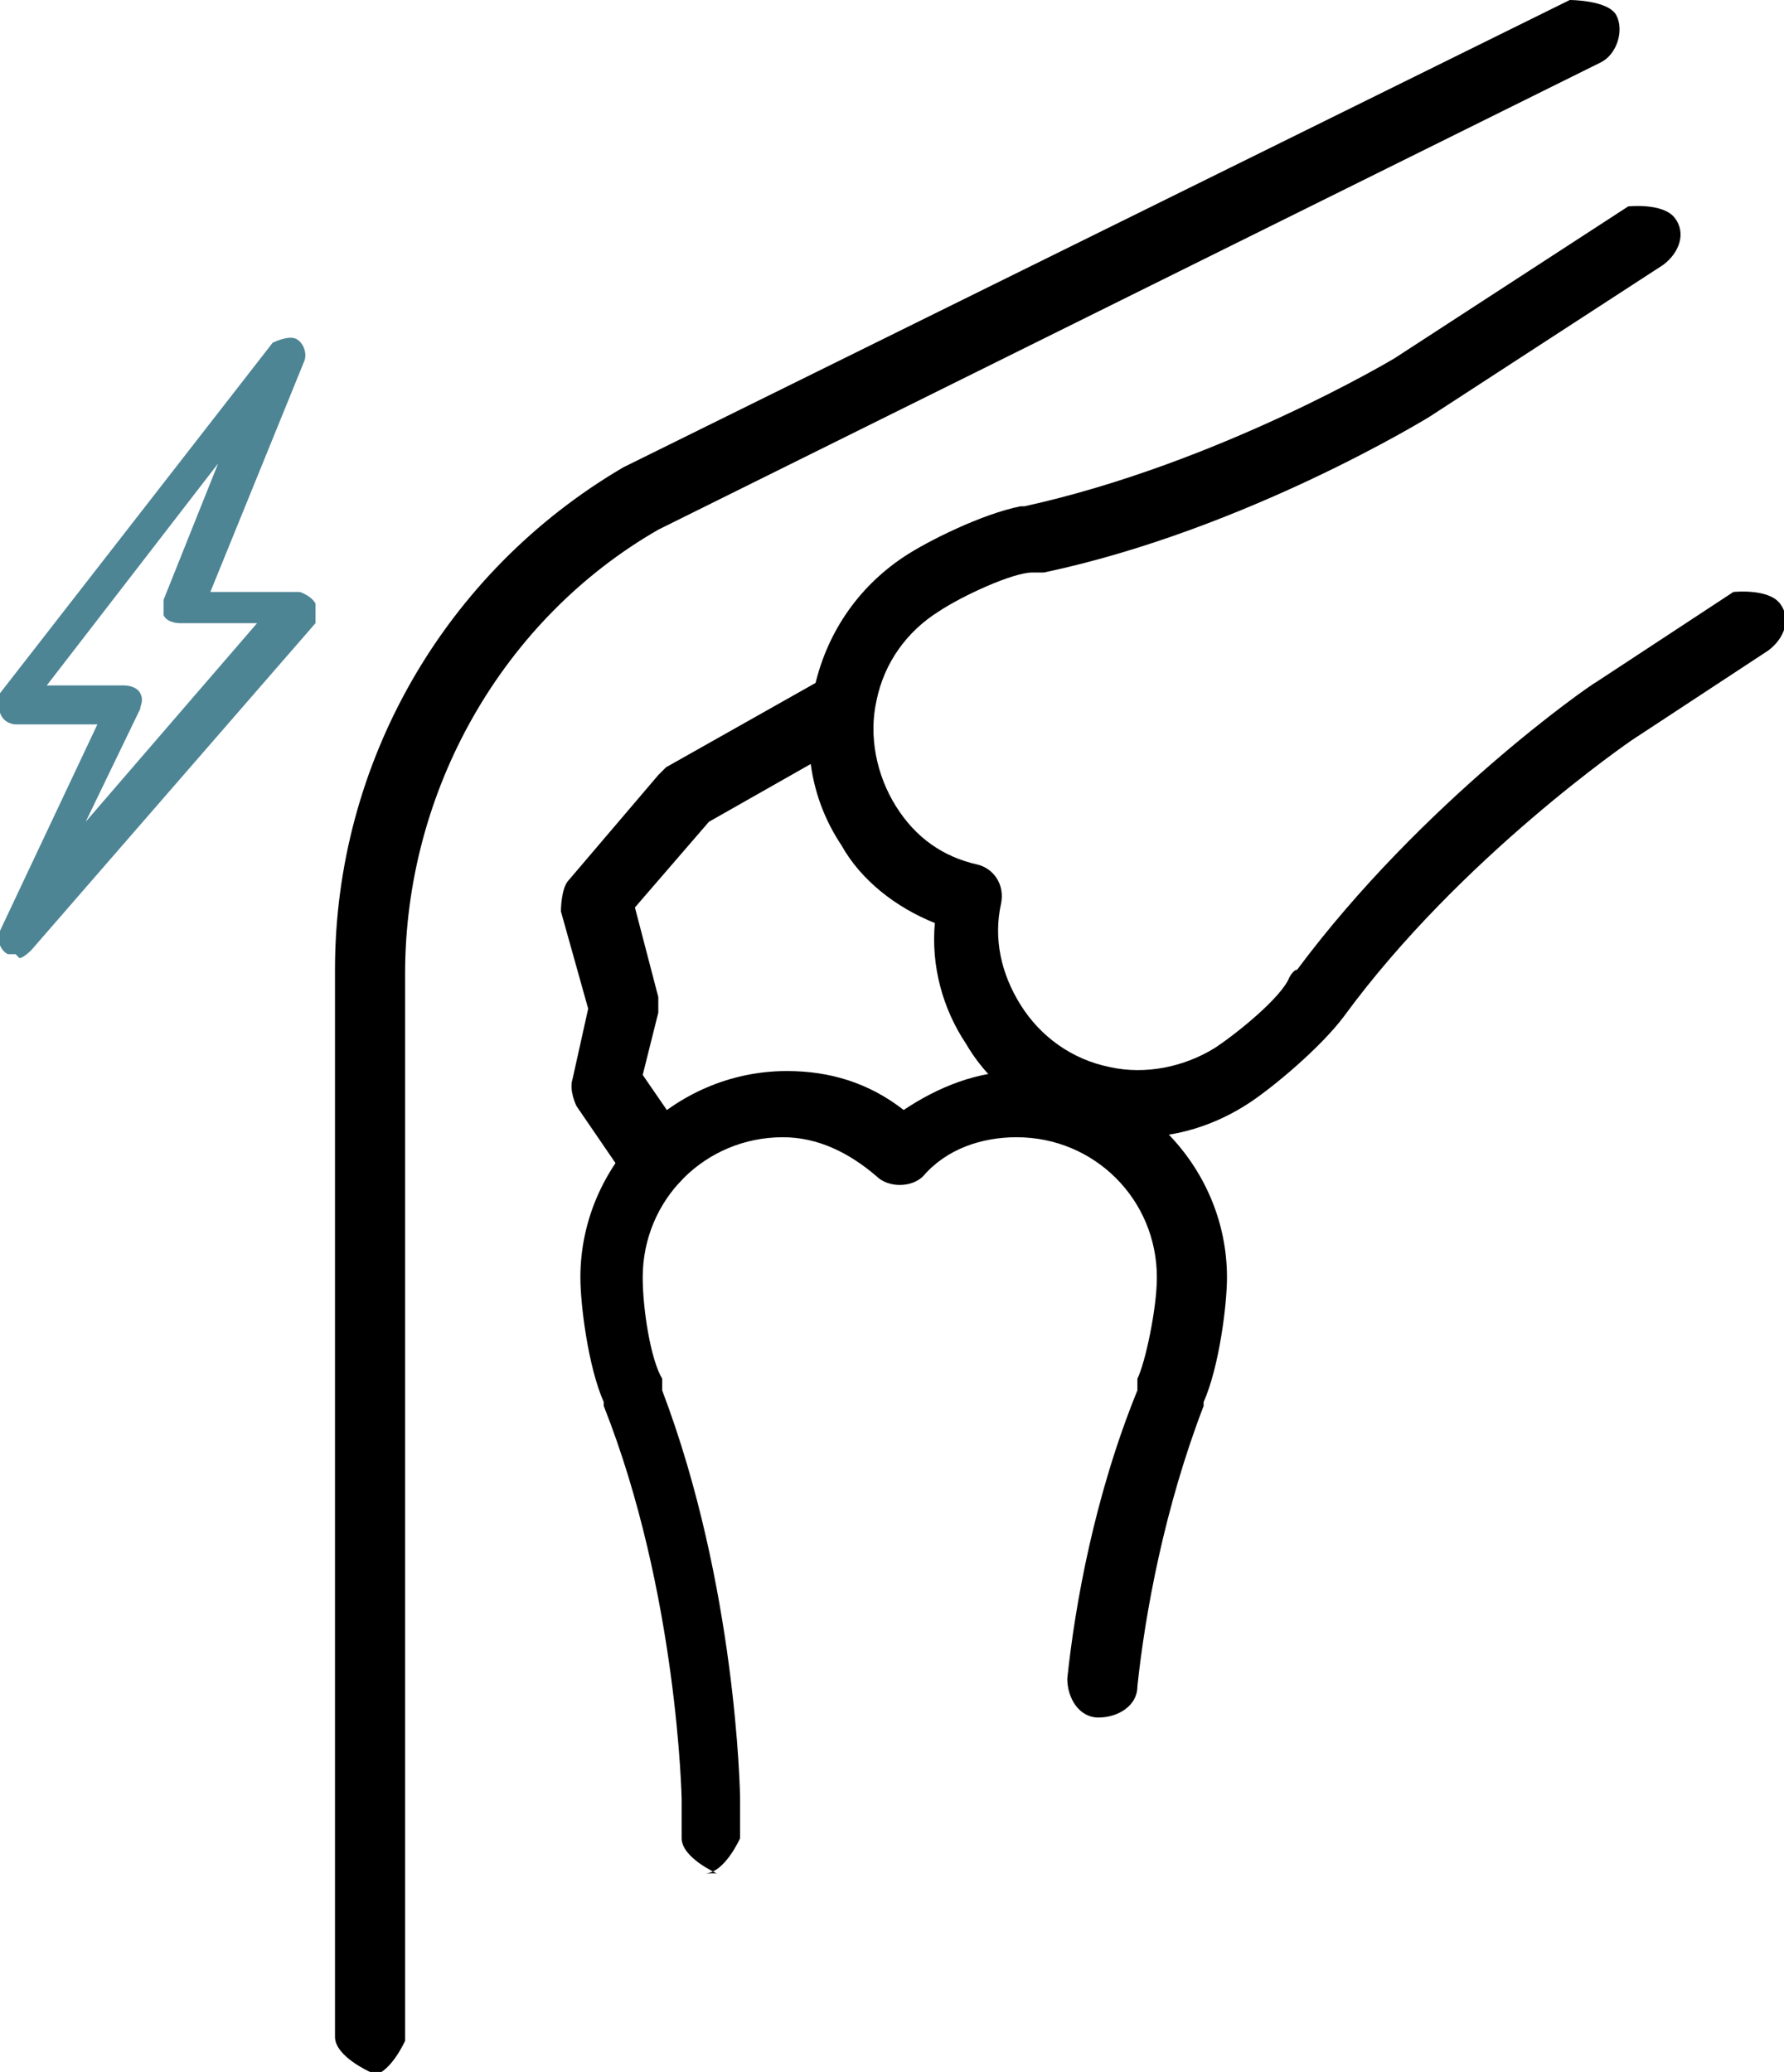
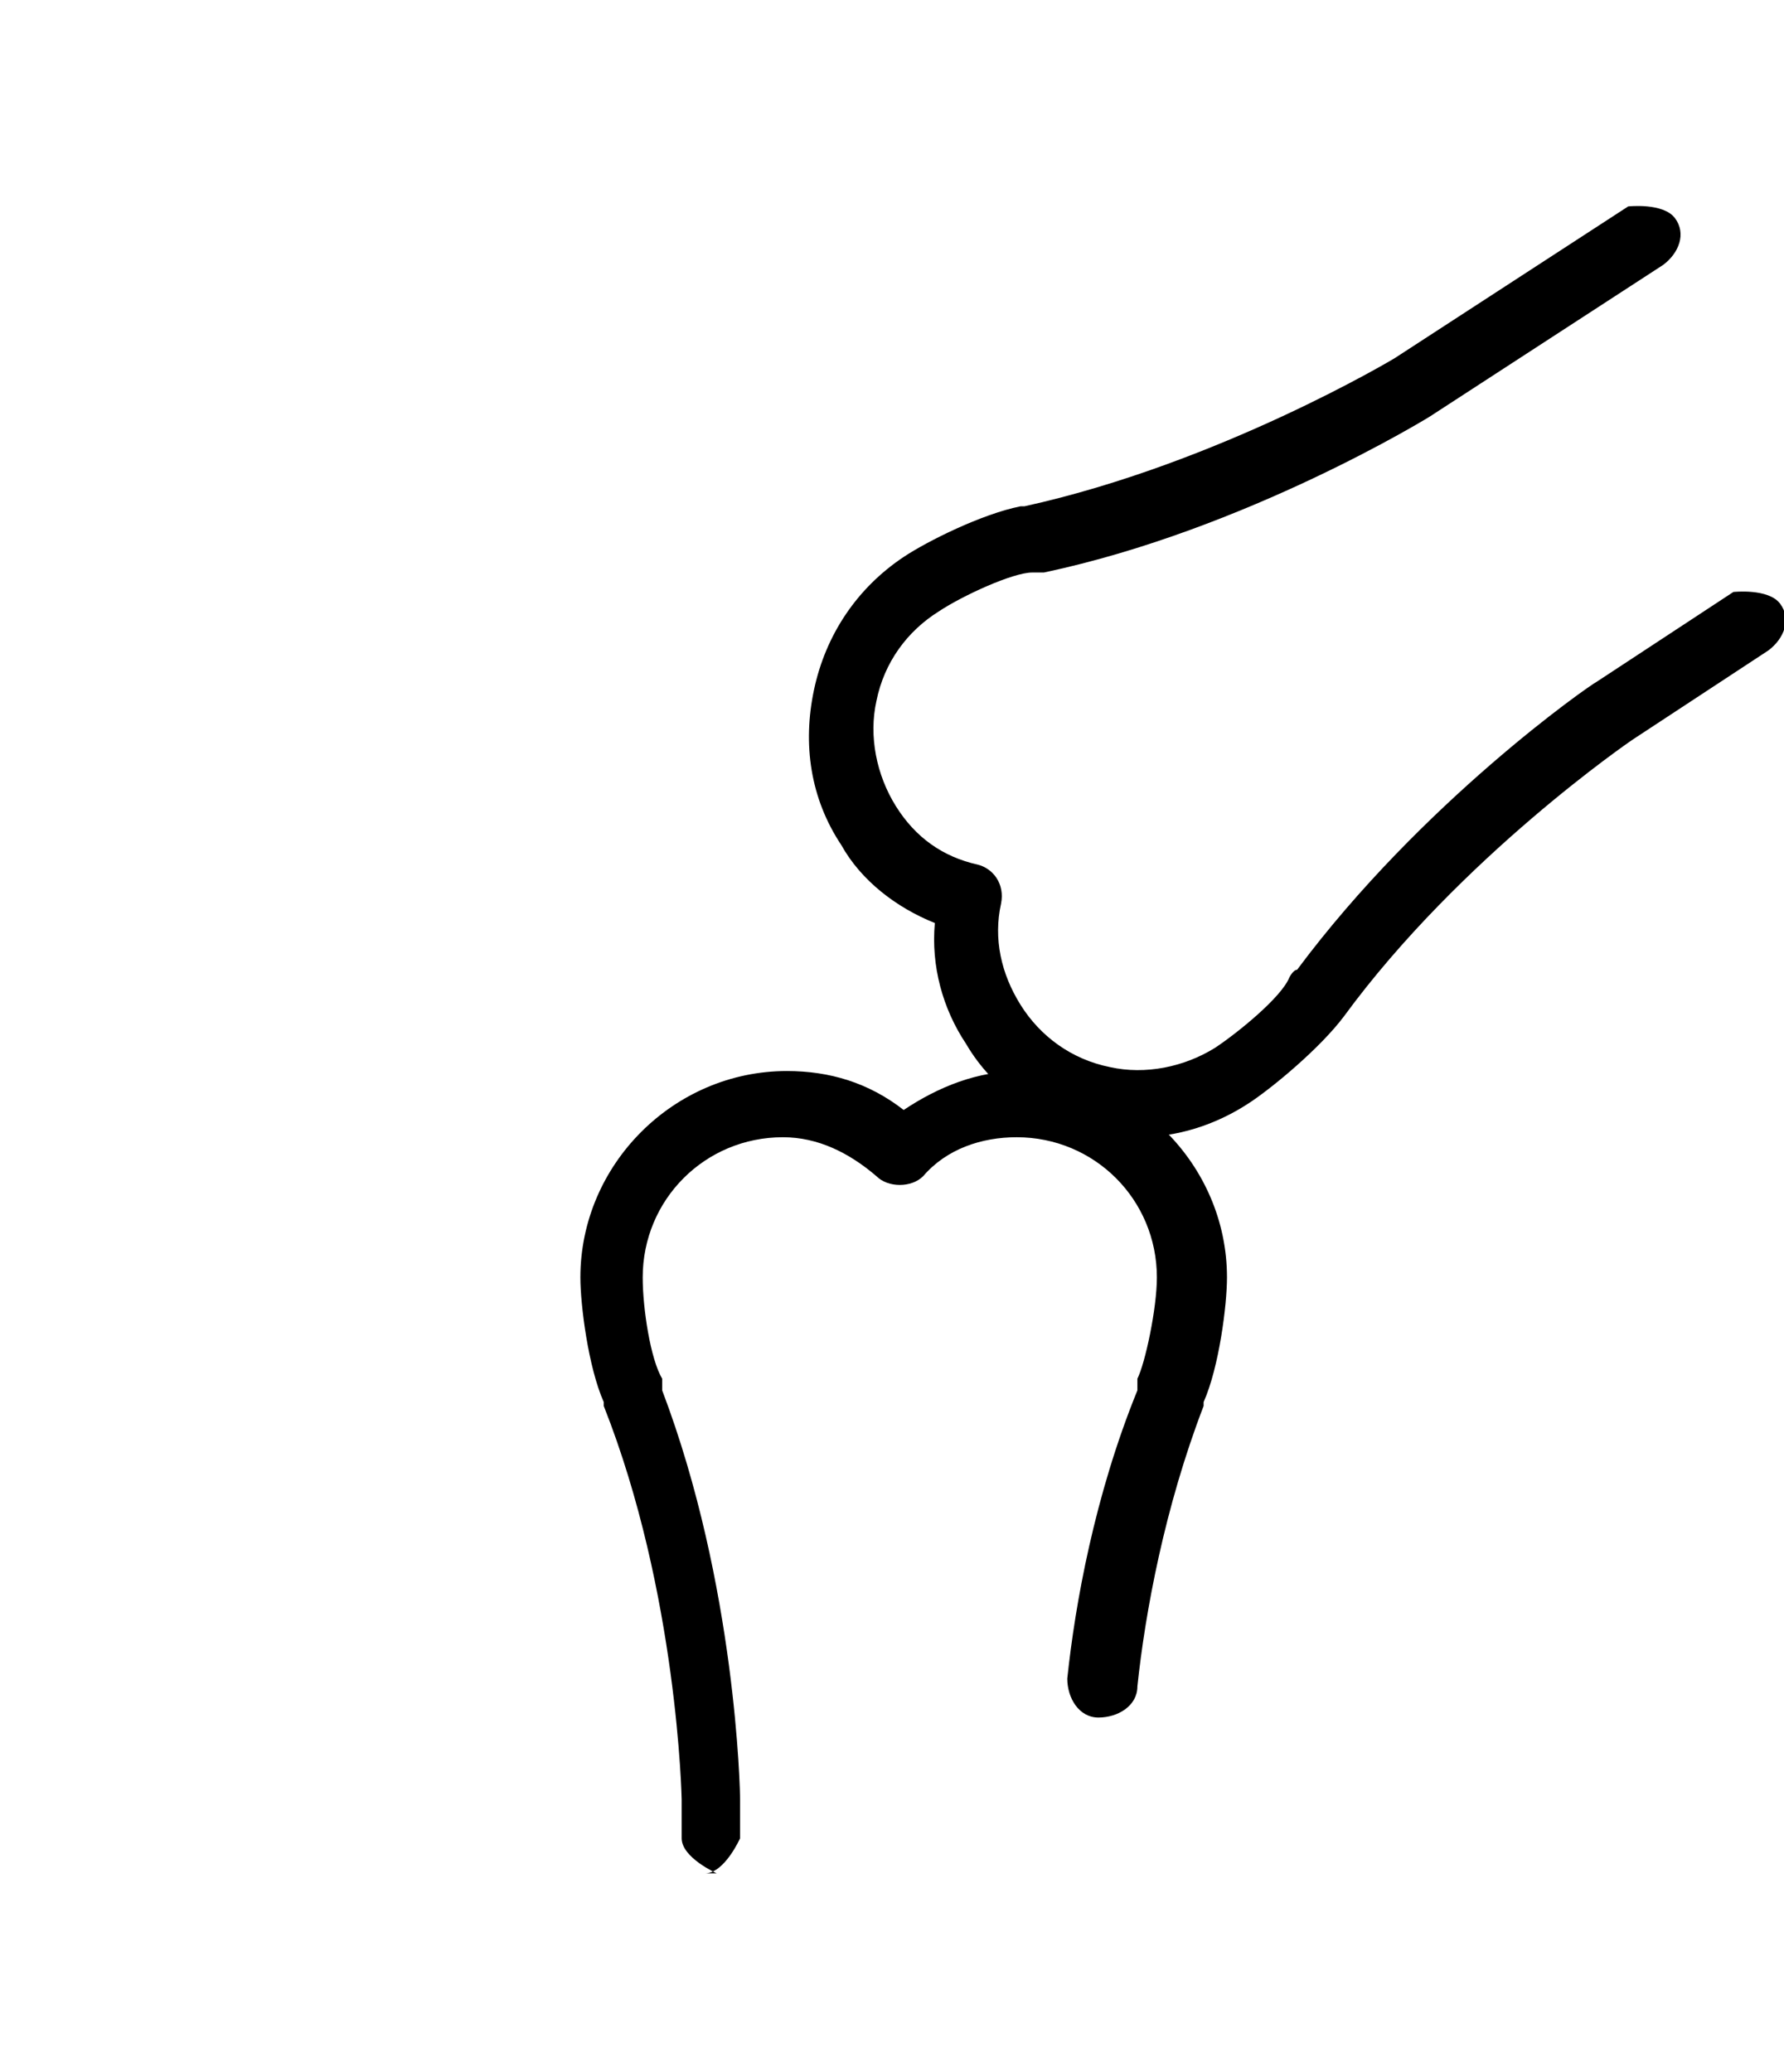
<svg xmlns="http://www.w3.org/2000/svg" id="_레이어_2" data-name="레이어 2" viewBox="0 0 4.58 5.32">
  <defs>
    <style>
      .cls-1 {
        fill: #4d8595;
      }

      .cls-1, .cls-2 {
        stroke-width: 0px;
      }
    </style>
  </defs>
  <g id="Layer_1" data-name="Layer 1">
-     <path class="cls-1" d="m.04,2.45s-.02,0-.02,0c-.02-.01-.03-.04-.02-.06l.25-.53H.04s-.03,0-.04-.03,0-.03,0-.05l.7-.9s.04-.02.06-.01c.02.01.03.04.02.06l-.24.59h.23s.03.01.04.03c0,.02,0,.03,0,.05L.08,2.44s-.02.02-.03.02Zm.09-.69h.19s.03,0,.04.02,0,.03,0,.04l-.14.29.44-.51h-.2s-.03,0-.04-.02c0-.01,0-.03,0-.04l.14-.35-.44.57Z" />
    <path class="cls-2" d="m1.84,4.81s-.09-.04-.09-.09v-.1s-.01-.53-.2-1.01c0,0,0,0,0-.01-.04-.09-.06-.25-.06-.32,0-.29.24-.53.53-.53.11,0,.21.03.3.1.09-.06.19-.1.3-.1.29,0,.53.24.53.53,0,.07-.02.23-.06.32,0,0,0,0,0,.01-.1.26-.15.53-.17.72,0,.05-.05.08-.1.08-.05,0-.08-.05-.08-.1.02-.19.07-.47.18-.74,0,0,0-.02,0-.03.02-.04.05-.18.05-.26,0-.2-.16-.36-.36-.36-.09,0-.18.03-.24.1-.03.03-.09.03-.12,0-.07-.06-.15-.1-.24-.1-.2,0-.36.16-.36.36,0,.08.02.21.05.26,0,0,0,.02,0,.03.19.5.2,1.03.2,1.05v.1s-.04.09-.09.09Z" />
    <path class="cls-2" d="m2.92,2.92s-.08,0-.11-.01c-.14-.03-.26-.11-.33-.23-.06-.09-.09-.2-.08-.31-.1-.04-.19-.11-.24-.2-.08-.12-.1-.26-.07-.4s.11-.26.23-.34c.06-.04.2-.11.3-.13,0,0,0,0,.01,0,.5-.11.95-.38.95-.38l.6-.39s.09-.01.12.03c.03.04.01.09-.03.12l-.6.39s-.47.29-.99.4c0,0-.02,0-.03,0-.05,0-.18.06-.24.1-.08.05-.14.13-.16.23-.02.09,0,.19.05.27.05.08.12.13.21.15.04.01.07.05.06.1-.02.09,0,.18.05.26.05.08.13.14.23.16.09.02.19,0,.27-.05.06-.04.17-.13.19-.18,0,0,.01-.02.02-.02.32-.43.75-.73.77-.74l.35-.23s.09-.01.12.03c.03.04.01.09-.03.12l-.35.23s-.44.3-.74.71c0,0,0,0,0,0-.06.08-.18.18-.24.22-.09.06-.19.09-.29.09Z" />
-     <path class="cls-2" d="m1.68,3.07s-.06-.01-.07-.04l-.13-.19s-.02-.04-.01-.07l.04-.18-.07-.25s0-.06.02-.08l.23-.27s.01-.01.02-.02l.39-.22s.1,0,.12.03c.02.04,0,.1-.03.12l-.37.21-.19.22.06.23s0,.03,0,.04l-.04.16.11.16s.02.09-.02.12c-.01,0-.03.01-.05.01Z" />
-     <path class="cls-2" d="m.95,5.32s-.09-.04-.09-.09v-2.74c0-.53.28-1.02.74-1.29L4.03,0s.1,0,.12.04c.02.04,0,.1-.04.12L1.69,1.36c-.4.23-.65.67-.65,1.14v2.74s-.04.09-.09.09Z" />
  </g>
</svg>